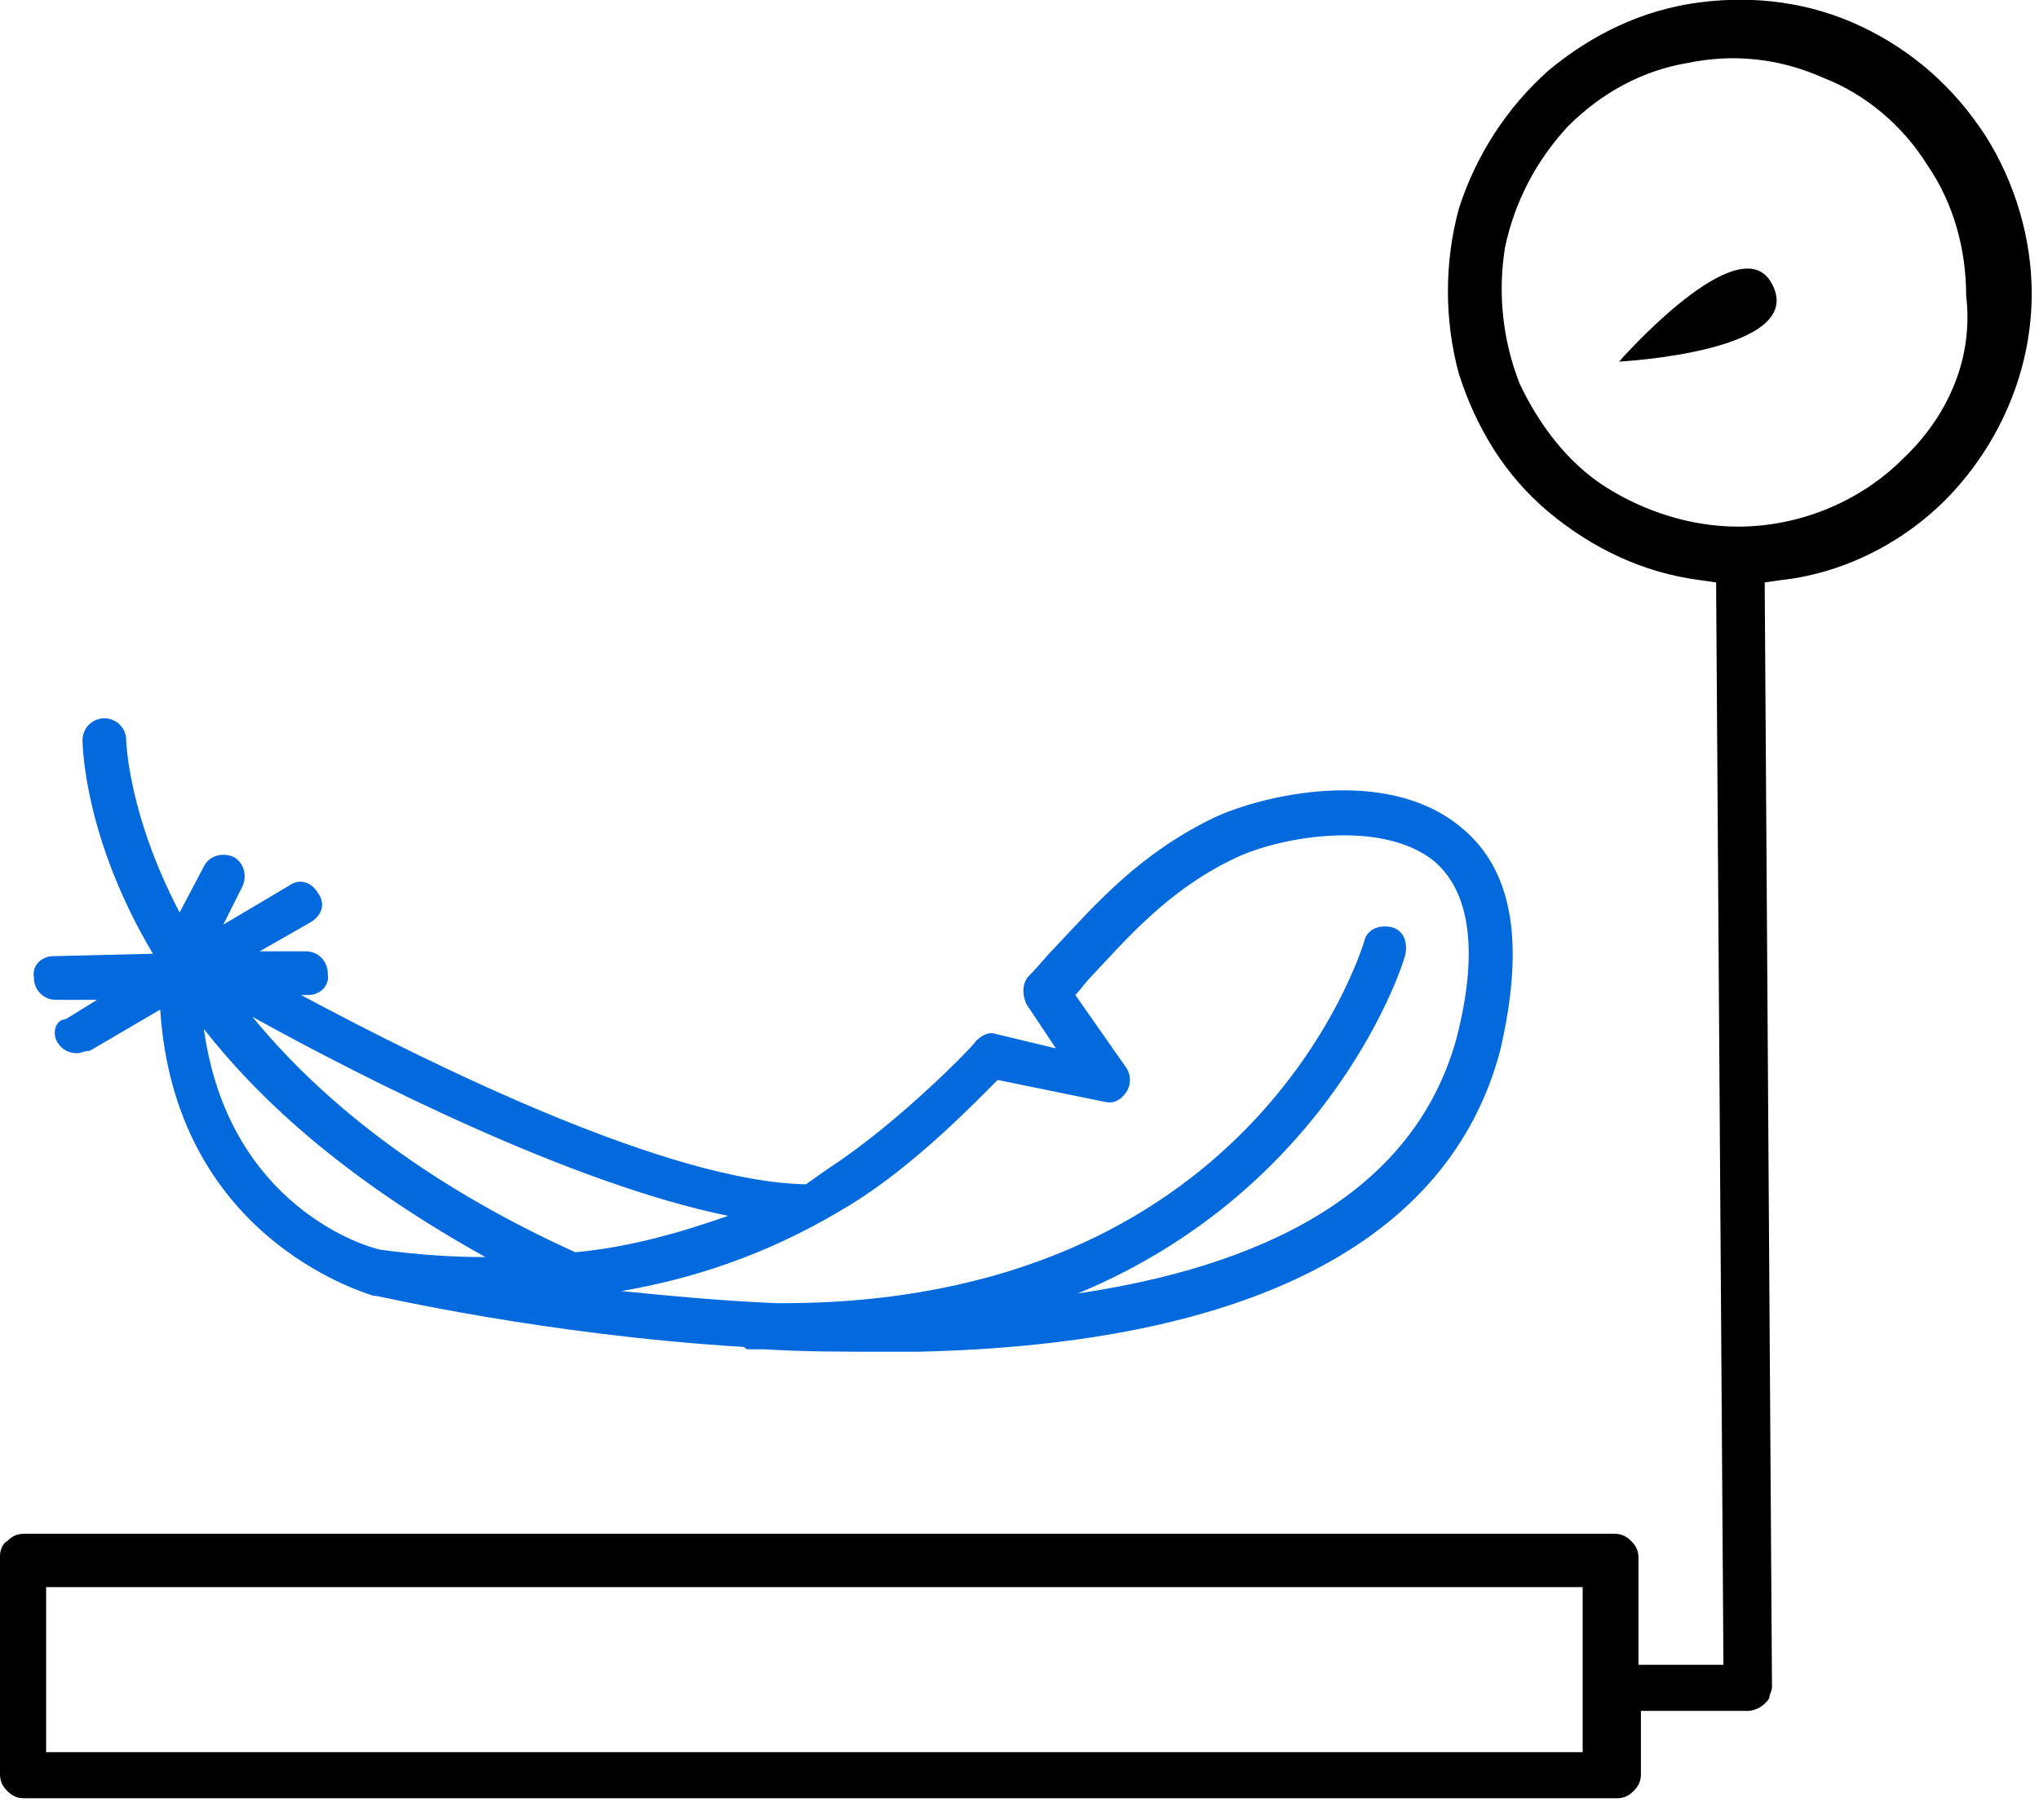
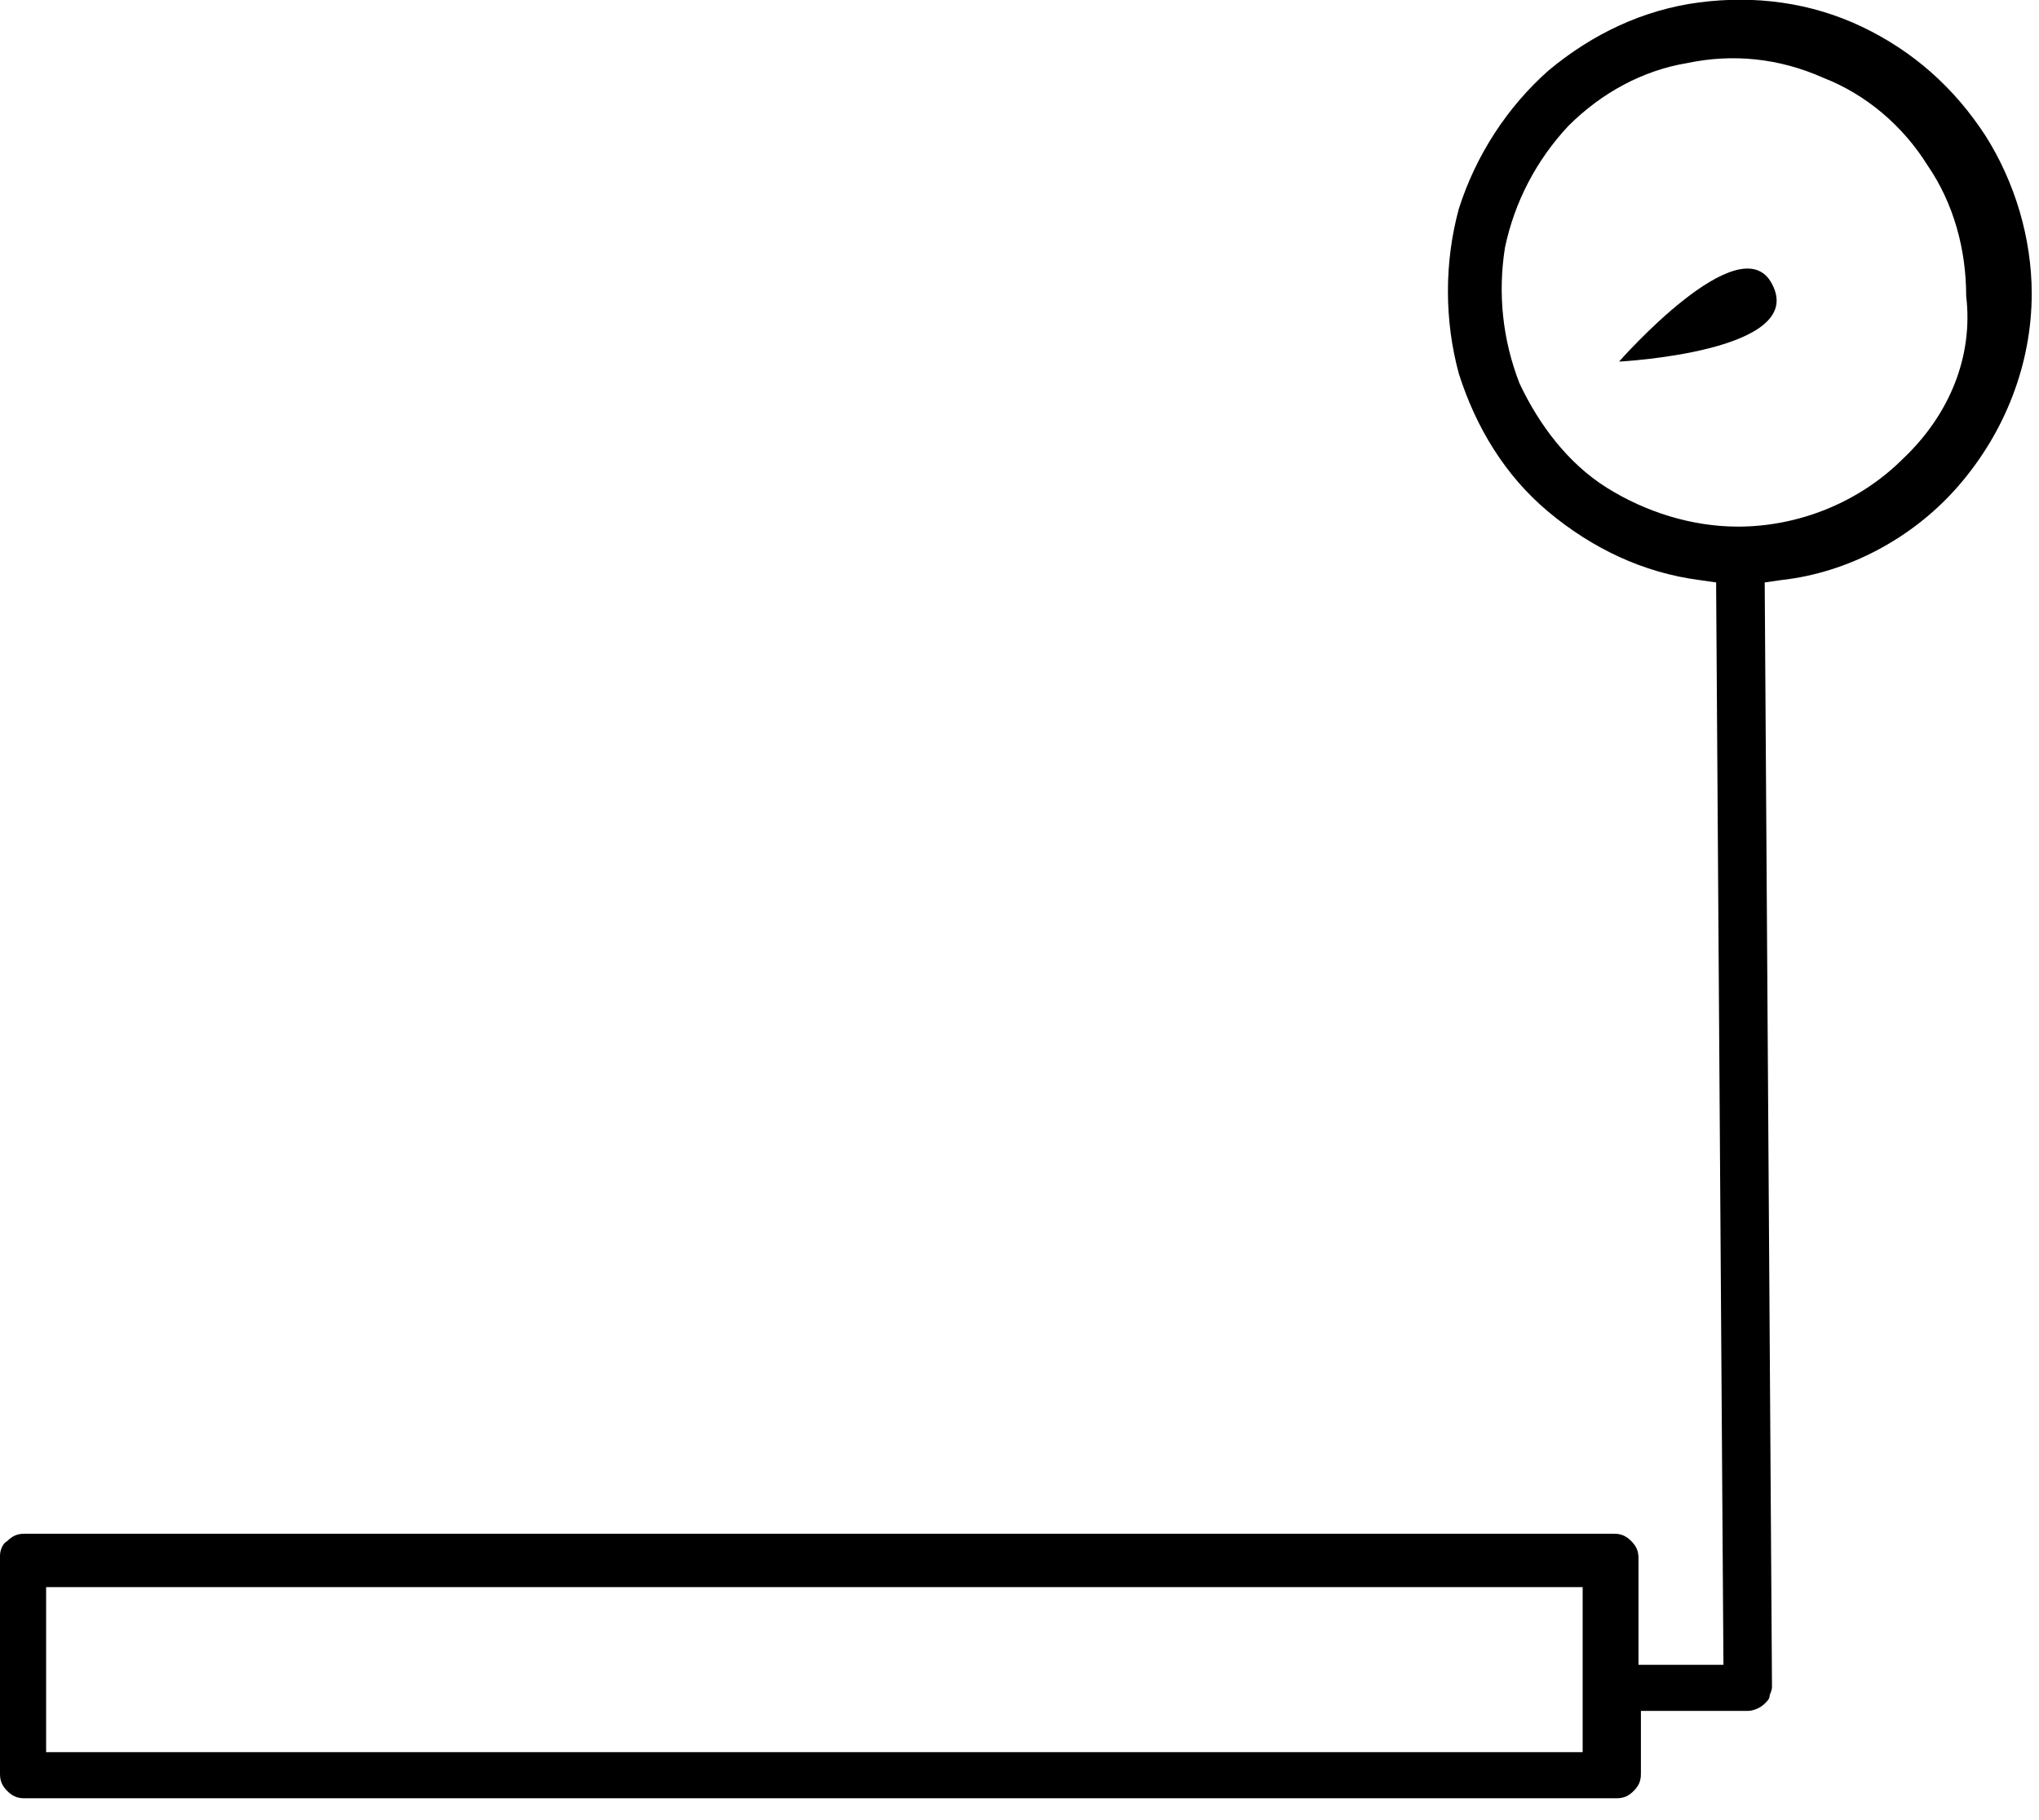
<svg xmlns="http://www.w3.org/2000/svg" width="84" height="75" viewBox="0 0 84 75" fill="none">
  <g clip-path="url(#clip0)">
    <path d="M80.7 20C82.6 17.8 83.7 15 83.7 12.1C83.7 9.8 83 7.5 81.8 5.6C80.5 3.6 78.8 2.1 76.7 1.1C74.6 0.1 72.3 -0.2 70 0.1C67.7 0.4 65.6 1.4 63.8 2.9C62.1 4.4 60.8 6.4 60.1 8.6C59.5 10.8 59.5 13.2 60.1 15.4C60.8 17.6 62 19.6 63.8 21.1C65.6 22.6 67.7 23.6 70 23.9L70.7 24V24.3L71 68.6H67.5V64.2C67.5 63.9 67.4 63.7 67.2 63.5C67 63.3 66.8 63.2 66.5 63.2H1C0.7 63.2 0.5 63.3 0.3 63.5C0.1 63.6 0 63.9 0 64.1V73.1C0 73.4 0.1 73.6 0.3 73.8C0.5 74 0.7 74.1 1 74.1H66.6C66.9 74.1 67.1 74 67.3 73.8C67.5 73.6 67.6 73.4 67.6 73.1V70.5H72C72.2 70.5 72.5 70.4 72.7 70.2C72.8 70.1 72.9 70 72.9 69.9C72.9 69.8 73 69.7 73 69.5L72.7 24L73.4 23.9C76.1 23.6 78.8 22.2 80.7 20ZM65.2 72.2H1.9V65.4H65.2V72.2ZM78.4 18.9C76.6 20.7 74.1 21.7 71.6 21.7C69.7 21.7 67.8 21.1 66.2 20.1C64.6 19.1 63.4 17.5 62.6 15.8C61.9 14 61.7 12.1 62 10.2C62.4 8.3 63.3 6.6 64.6 5.2C66 3.8 67.7 2.9 69.5 2.6C71.4 2.2 73.3 2.4 75.1 3.2C76.9 3.9 78.4 5.2 79.4 6.8C80.5 8.4 81 10.3 81 12.2C81.3 14.7 80.3 17.1 78.4 18.9Z" fill="black" />
-     <path d="M60.2 34.1C57.1 31.5 51.9 32.8 50 33.7C46.9 35.2 45.1 37.3 43.5 39C43.1 39.4 42.8 39.8 42.4 40.2C42.1 40.5 42.1 41 42.3 41.4L43.5 43.2L41 42.6C40.7 42.5 40.4 42.7 40.2 42.9C40.2 43 37.1 46.2 34.2 48.1C33.9 48.3 33.5 48.6 33.2 48.8C27.6 48.7 18 44 12.4 41H12.7C13.2 41 13.6 40.6 13.5 40.1C13.5 39.6 13.1 39.2 12.6 39.2H10.7L12.8 38C13.3 37.7 13.4 37.2 13.1 36.8C12.8 36.3 12.3 36.2 11.9 36.5L9.2 38.1L10 36.5C10.2 36 10 35.5 9.6 35.3C9.1 35.1 8.6 35.3 8.4 35.7L7.4 37.6C5.3 33.6 5.2 30.6 5.2 30.5C5.2 30 4.8 29.6 4.3 29.6C3.8 29.6 3.4 30 3.4 30.5C3.4 30.8 3.5 34.6 6.3 39.3L2.2 39.4C1.7 39.4 1.3 39.8 1.4 40.3C1.4 40.8 1.8 41.2 2.3 41.2H4L2.7 42C2.3 42 2.1 42.6 2.4 43C2.6 43.3 2.9 43.4 3.2 43.4C3.3 43.4 3.5 43.3 3.7 43.3L6.6 41.6C7.2 50.9 14.8 53.2 15.4 53.4C15.4 53.4 15.4 53.4 15.5 53.4C15.6 53.4 22.4 55 30.6 55.5C30.7 55.5 30.7 55.6 30.8 55.6C31.1 55.6 31.3 55.6 31.5 55.6C33.1 55.7 34.7 55.7 36.4 55.7C36.9 55.7 37.3 55.7 37.8 55.7C51.4 55.4 59.7 51.2 61.8 43.3C62.8 39 62.4 35.9 60.2 34.1ZM23.7 51.6C17.3 48.7 13.1 45.2 10.4 41.9C15.1 44.5 23.6 48.8 30 50.1C28 50.8 25.9 51.4 23.7 51.6ZM8.4 42.4C10.9 45.6 14.6 48.8 20 51.8C18.6 51.8 17.2 51.7 15.7 51.5C15.1 51.4 9.4 49.7 8.4 42.4ZM60 42.8C58.2 49.3 51.8 52.2 44.4 53.3C55 48.9 57.9 39.5 57.9 39.3C58 38.8 57.8 38.3 57.3 38.2C56.8 38.1 56.3 38.3 56.2 38.8C56 39.4 51.5 53.8 32 53.7C29.7 53.6 27.6 53.4 25.6 53.2C29.1 52.6 32.2 51.4 35.1 49.6C37.7 48 40.2 45.4 41.1 44.5L45.5 45.4C45.9 45.5 46.2 45.3 46.4 45C46.6 44.7 46.6 44.3 46.4 44L44.3 41C44.5 40.8 44.7 40.5 44.9 40.3C46.4 38.7 48.1 36.7 50.8 35.4C52.6 34.5 56.9 33.7 59.1 35.5C60.6 36.8 60.9 39.3 60 42.8Z" fill="#036ADD" />
    <path d="M73 11.7C71.7 9.2 66.7 14.9 66.7 14.9C66.7 14.9 74.5 14.5 73 11.7Z" fill="black" />
  </g>
  <defs>
    <clipPath id="clip0">
      <rect width="83.7" height="74.1" fill="white" />
    </clipPath>
  </defs>
</svg>